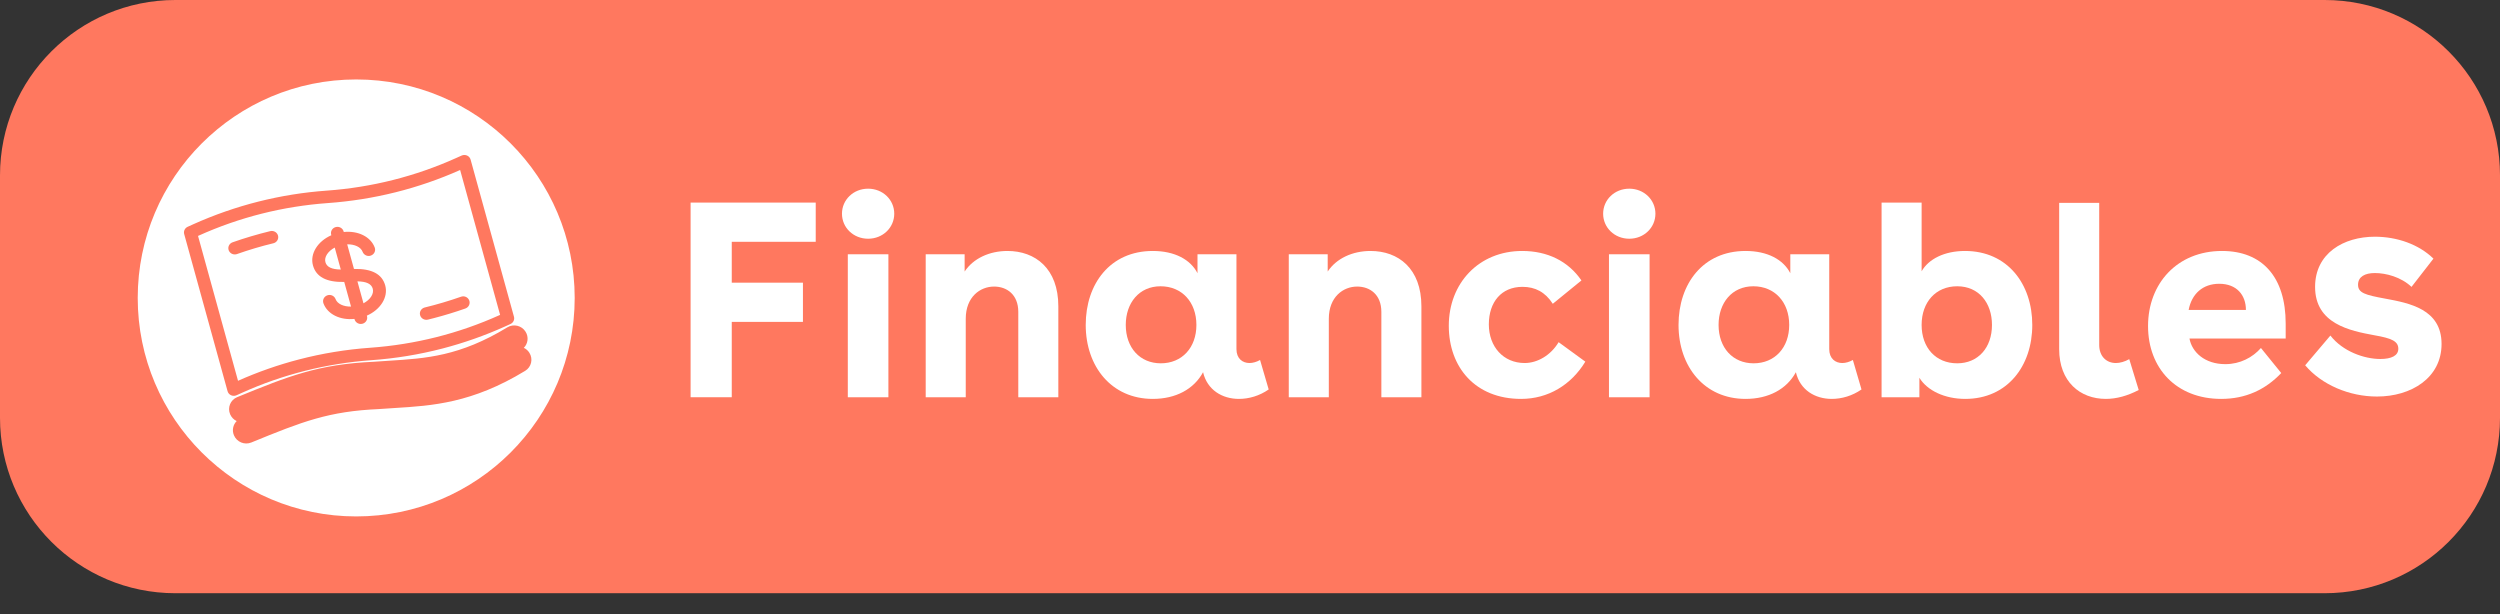
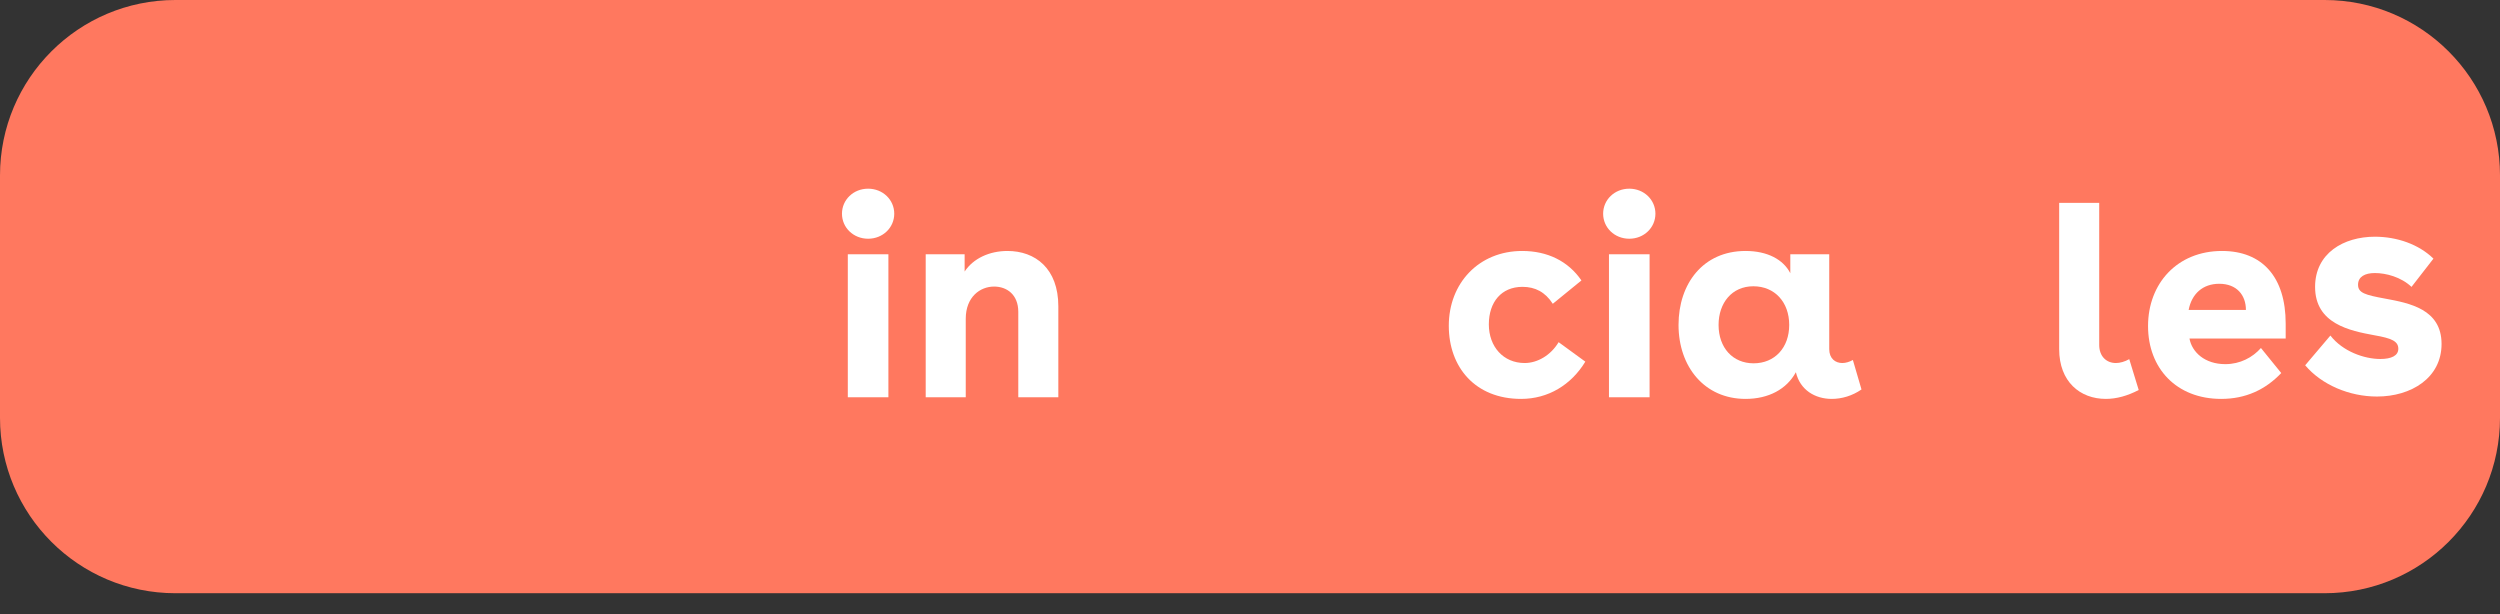
<svg xmlns="http://www.w3.org/2000/svg" width="114" height="28" viewBox="0 0 114 28" fill="none">
  <rect x="0" y="0" width="114" height="28" fill="#333333" stroke="none" />
  <path d="M0 8C0 3.582 3.582 0 8 0H106C110.418 0 114 3.582 114 8V19.051C114 23.469 110.418 27.051 106 27.051H8C3.582 27.051 0 23.469 0 19.051V8Z" fill="#FF785F" />
-   <path d="M36.614 14.678V12.89H33.368V11.026H37.197V9.238H31.491V18.114H33.368V14.678H36.614Z" fill="white" />
  <path d="M39.586 8.604C38.914 8.604 38.394 9.111 38.394 9.745C38.394 10.379 38.914 10.886 39.586 10.886C40.258 10.886 40.778 10.379 40.778 9.745C40.778 9.111 40.258 8.604 39.586 8.604ZM38.66 18.114H40.511V11.596H38.66V18.114Z" fill="white" />
  <path d="M45.94 11.444C45.116 11.444 44.38 11.786 43.987 12.382V11.596H42.212V18.114H44.038V14.538C44.038 13.536 44.697 13.067 45.331 13.067C45.914 13.067 46.434 13.435 46.434 14.221V18.114H48.26V13.967C48.26 12.243 47.208 11.444 45.94 11.444Z" fill="white" />
-   <path d="M57.459 16.415C57.307 16.503 57.13 16.554 56.977 16.554C56.66 16.554 56.382 16.351 56.382 15.92V11.596H54.606V12.458C54.289 11.837 53.567 11.444 52.565 11.444C50.625 11.444 49.509 12.94 49.509 14.817C49.509 16.719 50.688 18.19 52.565 18.19C53.617 18.19 54.441 17.746 54.86 16.973C55.05 17.784 55.735 18.19 56.496 18.19C56.952 18.19 57.434 18.05 57.852 17.759L57.459 16.415ZM52.933 16.567C51.982 16.567 51.335 15.857 51.335 14.817C51.335 13.815 51.944 13.054 52.92 13.054C53.896 13.054 54.556 13.777 54.556 14.817C54.556 15.857 53.896 16.567 52.933 16.567Z" fill="white" />
-   <path d="M62.496 11.444C61.672 11.444 60.936 11.786 60.543 12.382V11.596H58.768V18.114H60.594V14.538C60.594 13.536 61.253 13.067 61.887 13.067C62.471 13.067 62.99 13.435 62.99 14.221V18.114H64.816V13.967C64.816 12.243 63.764 11.444 62.496 11.444Z" fill="white" />
  <path d="M72.291 16.491L71.073 15.603C70.719 16.199 70.11 16.554 69.526 16.554C68.55 16.554 67.891 15.806 67.891 14.792C67.891 13.777 68.461 13.08 69.425 13.08C70.008 13.08 70.465 13.321 70.807 13.853L72.113 12.788C71.505 11.9 70.554 11.444 69.412 11.444C67.434 11.444 66.065 12.915 66.065 14.855C66.065 16.744 67.269 18.19 69.362 18.19C70.592 18.19 71.644 17.556 72.291 16.491Z" fill="white" />
  <path d="M74.295 8.604C73.623 8.604 73.103 9.111 73.103 9.745C73.103 10.379 73.623 10.886 74.295 10.886C74.967 10.886 75.487 10.379 75.487 9.745C75.487 9.111 74.967 8.604 74.295 8.604ZM73.369 18.114H75.221V11.596H73.369V18.114Z" fill="white" />
  <path d="M84.491 16.415C84.339 16.503 84.162 16.554 84.009 16.554C83.692 16.554 83.413 16.351 83.413 15.92V11.596H81.638V12.458C81.321 11.837 80.598 11.444 79.597 11.444C77.657 11.444 76.541 12.94 76.541 14.817C76.541 16.719 77.72 18.19 79.597 18.19C80.649 18.19 81.473 17.746 81.892 16.973C82.082 17.784 82.767 18.19 83.528 18.19C83.984 18.19 84.466 18.05 84.884 17.759L84.491 16.415ZM79.964 16.567C79.013 16.567 78.367 15.857 78.367 14.817C78.367 13.815 78.975 13.054 79.952 13.054C80.928 13.054 81.588 13.777 81.588 14.817C81.588 15.857 80.928 16.567 79.964 16.567Z" fill="white" />
-   <path d="M89.604 11.444C88.665 11.444 87.943 11.812 87.626 12.37V9.238H85.8V18.114H87.524V17.226C87.879 17.809 88.678 18.19 89.616 18.19C91.531 18.19 92.672 16.694 92.672 14.817C92.672 12.953 91.544 11.444 89.604 11.444ZM89.249 16.567C88.272 16.567 87.626 15.857 87.626 14.817C87.626 13.777 88.272 13.054 89.249 13.054C90.238 13.054 90.834 13.815 90.834 14.817C90.834 15.857 90.2 16.567 89.249 16.567Z" fill="white" />
  <path d="M97.525 17.784L97.094 16.377C96.891 16.491 96.675 16.554 96.485 16.554C96.054 16.554 95.724 16.25 95.724 15.73V9.25H93.898V15.92C93.898 17.404 94.849 18.19 96.028 18.19C96.51 18.19 97.017 18.05 97.525 17.784Z" fill="white" />
-   <path d="M104.227 14.754C104.227 12.636 103.162 11.444 101.324 11.444C99.282 11.444 97.951 12.928 97.951 14.868C97.951 16.795 99.244 18.19 101.286 18.19C102.402 18.19 103.302 17.771 104.025 17.011L103.099 15.869C102.719 16.3 102.148 16.605 101.476 16.605C100.538 16.605 99.954 16.06 99.84 15.438H104.227V14.754ZM99.802 14.132C99.942 13.397 100.449 12.94 101.197 12.94C101.996 12.94 102.414 13.46 102.414 14.132H99.802Z" fill="white" />
-   <path fill-rule="evenodd" clip-rule="evenodd" d="M16.243 23.549C21.745 23.549 26.206 19.088 26.206 13.586C26.206 8.084 21.745 3.623 16.243 3.623C10.741 3.623 6.28 8.084 6.28 13.586C6.28 19.088 10.741 23.549 16.243 23.549ZM21.051 7.093C21.131 7.058 21.221 7.058 21.299 7.093C21.378 7.128 21.437 7.196 21.459 7.277L23.437 14.443C23.474 14.576 23.406 14.717 23.277 14.775L23.025 14.889C22.103 15.304 21.151 15.639 20.179 15.892C19.119 16.168 18.033 16.346 16.929 16.425C14.881 16.573 12.898 17.072 11.037 17.91L10.785 18.024C10.705 18.059 10.615 18.059 10.536 18.023C10.457 17.988 10.399 17.92 10.377 17.839L8.399 10.674C8.362 10.54 8.429 10.4 8.559 10.341L8.81 10.228C10.738 9.361 12.788 8.844 14.906 8.692C16.954 8.544 18.937 8.044 20.799 7.206L21.051 7.093ZM22.777 14.371L22.805 14.359L22.805 14.359L20.982 7.752C19.074 8.602 17.045 9.109 14.951 9.26C12.903 9.407 10.92 9.907 9.058 10.746L9.03 10.758L10.854 17.364C11.756 16.962 12.685 16.637 13.635 16.39C14.694 16.114 15.78 15.936 16.884 15.857C18.932 15.709 20.915 15.21 22.777 14.371ZM21.398 13.702C21.342 13.554 21.177 13.475 21.021 13.531C20.483 13.72 19.927 13.886 19.369 14.021L19.364 14.022C19.21 14.063 19.116 14.216 19.155 14.367C19.195 14.52 19.355 14.613 19.512 14.575C19.604 14.553 19.695 14.53 19.786 14.506C20.272 14.38 20.753 14.232 21.221 14.068C21.374 14.014 21.453 13.85 21.398 13.702ZM10.605 11.049C11.164 10.852 11.742 10.682 12.322 10.54C12.48 10.502 12.639 10.594 12.679 10.747C12.718 10.899 12.624 11.052 12.47 11.092L12.465 11.093C11.903 11.228 11.346 11.395 10.806 11.585L10.805 11.585C10.797 11.588 10.789 11.591 10.781 11.593C10.636 11.631 10.482 11.554 10.429 11.414C10.374 11.266 10.453 11.102 10.605 11.049ZM15.54 12.291L15.264 11.289C14.958 11.452 14.774 11.721 14.839 11.955C14.9 12.176 15.125 12.285 15.54 12.291ZM15.676 10.579L15.67 10.555C15.628 10.403 15.467 10.313 15.31 10.354C15.153 10.394 15.06 10.551 15.102 10.703L15.109 10.727C14.489 10.998 14.124 11.571 14.271 12.103C14.414 12.62 14.879 12.875 15.697 12.857L16.007 13.98C15.672 13.988 15.383 13.858 15.302 13.639C15.247 13.491 15.079 13.412 14.926 13.467C14.773 13.521 14.694 13.684 14.749 13.832C14.934 14.331 15.514 14.61 16.162 14.542L16.167 14.561C16.209 14.713 16.37 14.804 16.527 14.763C16.684 14.722 16.777 14.566 16.735 14.414L16.729 14.393C17.348 14.122 17.713 13.55 17.567 13.018C17.424 12.5 16.958 12.246 16.141 12.264L15.832 11.141C16.165 11.134 16.454 11.264 16.535 11.482C16.59 11.63 16.763 11.712 16.911 11.654C17.064 11.601 17.143 11.437 17.088 11.289C16.902 10.79 16.323 10.512 15.676 10.579ZM16.298 12.83L16.574 13.831C16.879 13.669 17.063 13.4 16.998 13.166C16.937 12.945 16.712 12.836 16.298 12.83ZM23.886 15.861C24.077 15.67 24.117 15.367 23.966 15.126C23.79 14.844 23.418 14.755 23.136 14.926C20.97 16.246 19.422 16.344 17.749 16.449H17.749H17.749C17.516 16.464 17.28 16.479 17.04 16.497C14.521 16.609 13.179 17.142 10.813 18.111C10.507 18.236 10.364 18.585 10.494 18.891C10.555 19.032 10.663 19.14 10.792 19.201C10.627 19.367 10.57 19.622 10.669 19.852C10.799 20.157 11.152 20.304 11.459 20.178C13.806 19.217 14.988 18.754 17.293 18.653C17.3 18.652 17.306 18.652 17.313 18.651C17.543 18.634 17.773 18.619 18.006 18.605L18.006 18.605C19.705 18.5 21.524 18.387 23.95 16.909C24.232 16.737 24.317 16.369 24.14 16.087C24.077 15.986 23.988 15.909 23.886 15.861Z" fill="white" />
+   <path d="M104.227 14.754C104.227 12.636 103.162 11.444 101.324 11.444C99.282 11.444 97.951 12.928 97.951 14.868C97.951 16.795 99.244 18.19 101.286 18.19C102.402 18.19 103.302 17.771 104.025 17.011L103.099 15.869C102.719 16.3 102.148 16.605 101.476 16.605C100.538 16.605 99.954 16.06 99.84 15.438H104.227V14.754ZM99.802 14.132C99.942 13.397 100.449 12.94 101.197 12.94C101.996 12.94 102.414 13.46 102.414 14.132H99.802" fill="white" />
  <path d="M111.335 15.685C111.335 14.095 109.869 13.822 108.76 13.616C107.856 13.452 107.527 13.356 107.527 12.986C107.527 12.616 107.842 12.451 108.294 12.451C108.801 12.451 109.486 12.63 109.965 13.082L110.965 11.794C110.294 11.136 109.294 10.794 108.294 10.794C106.869 10.794 105.568 11.547 105.568 13.082C105.568 14.767 107.157 15.082 108.267 15.287C109.061 15.424 109.363 15.561 109.363 15.904C109.363 16.219 109.047 16.37 108.541 16.37C107.814 16.37 106.828 16.027 106.266 15.301L105.116 16.657C105.869 17.548 107.129 18.082 108.39 18.082C109.952 18.082 111.335 17.233 111.335 15.685Z" fill="white" />
</svg>